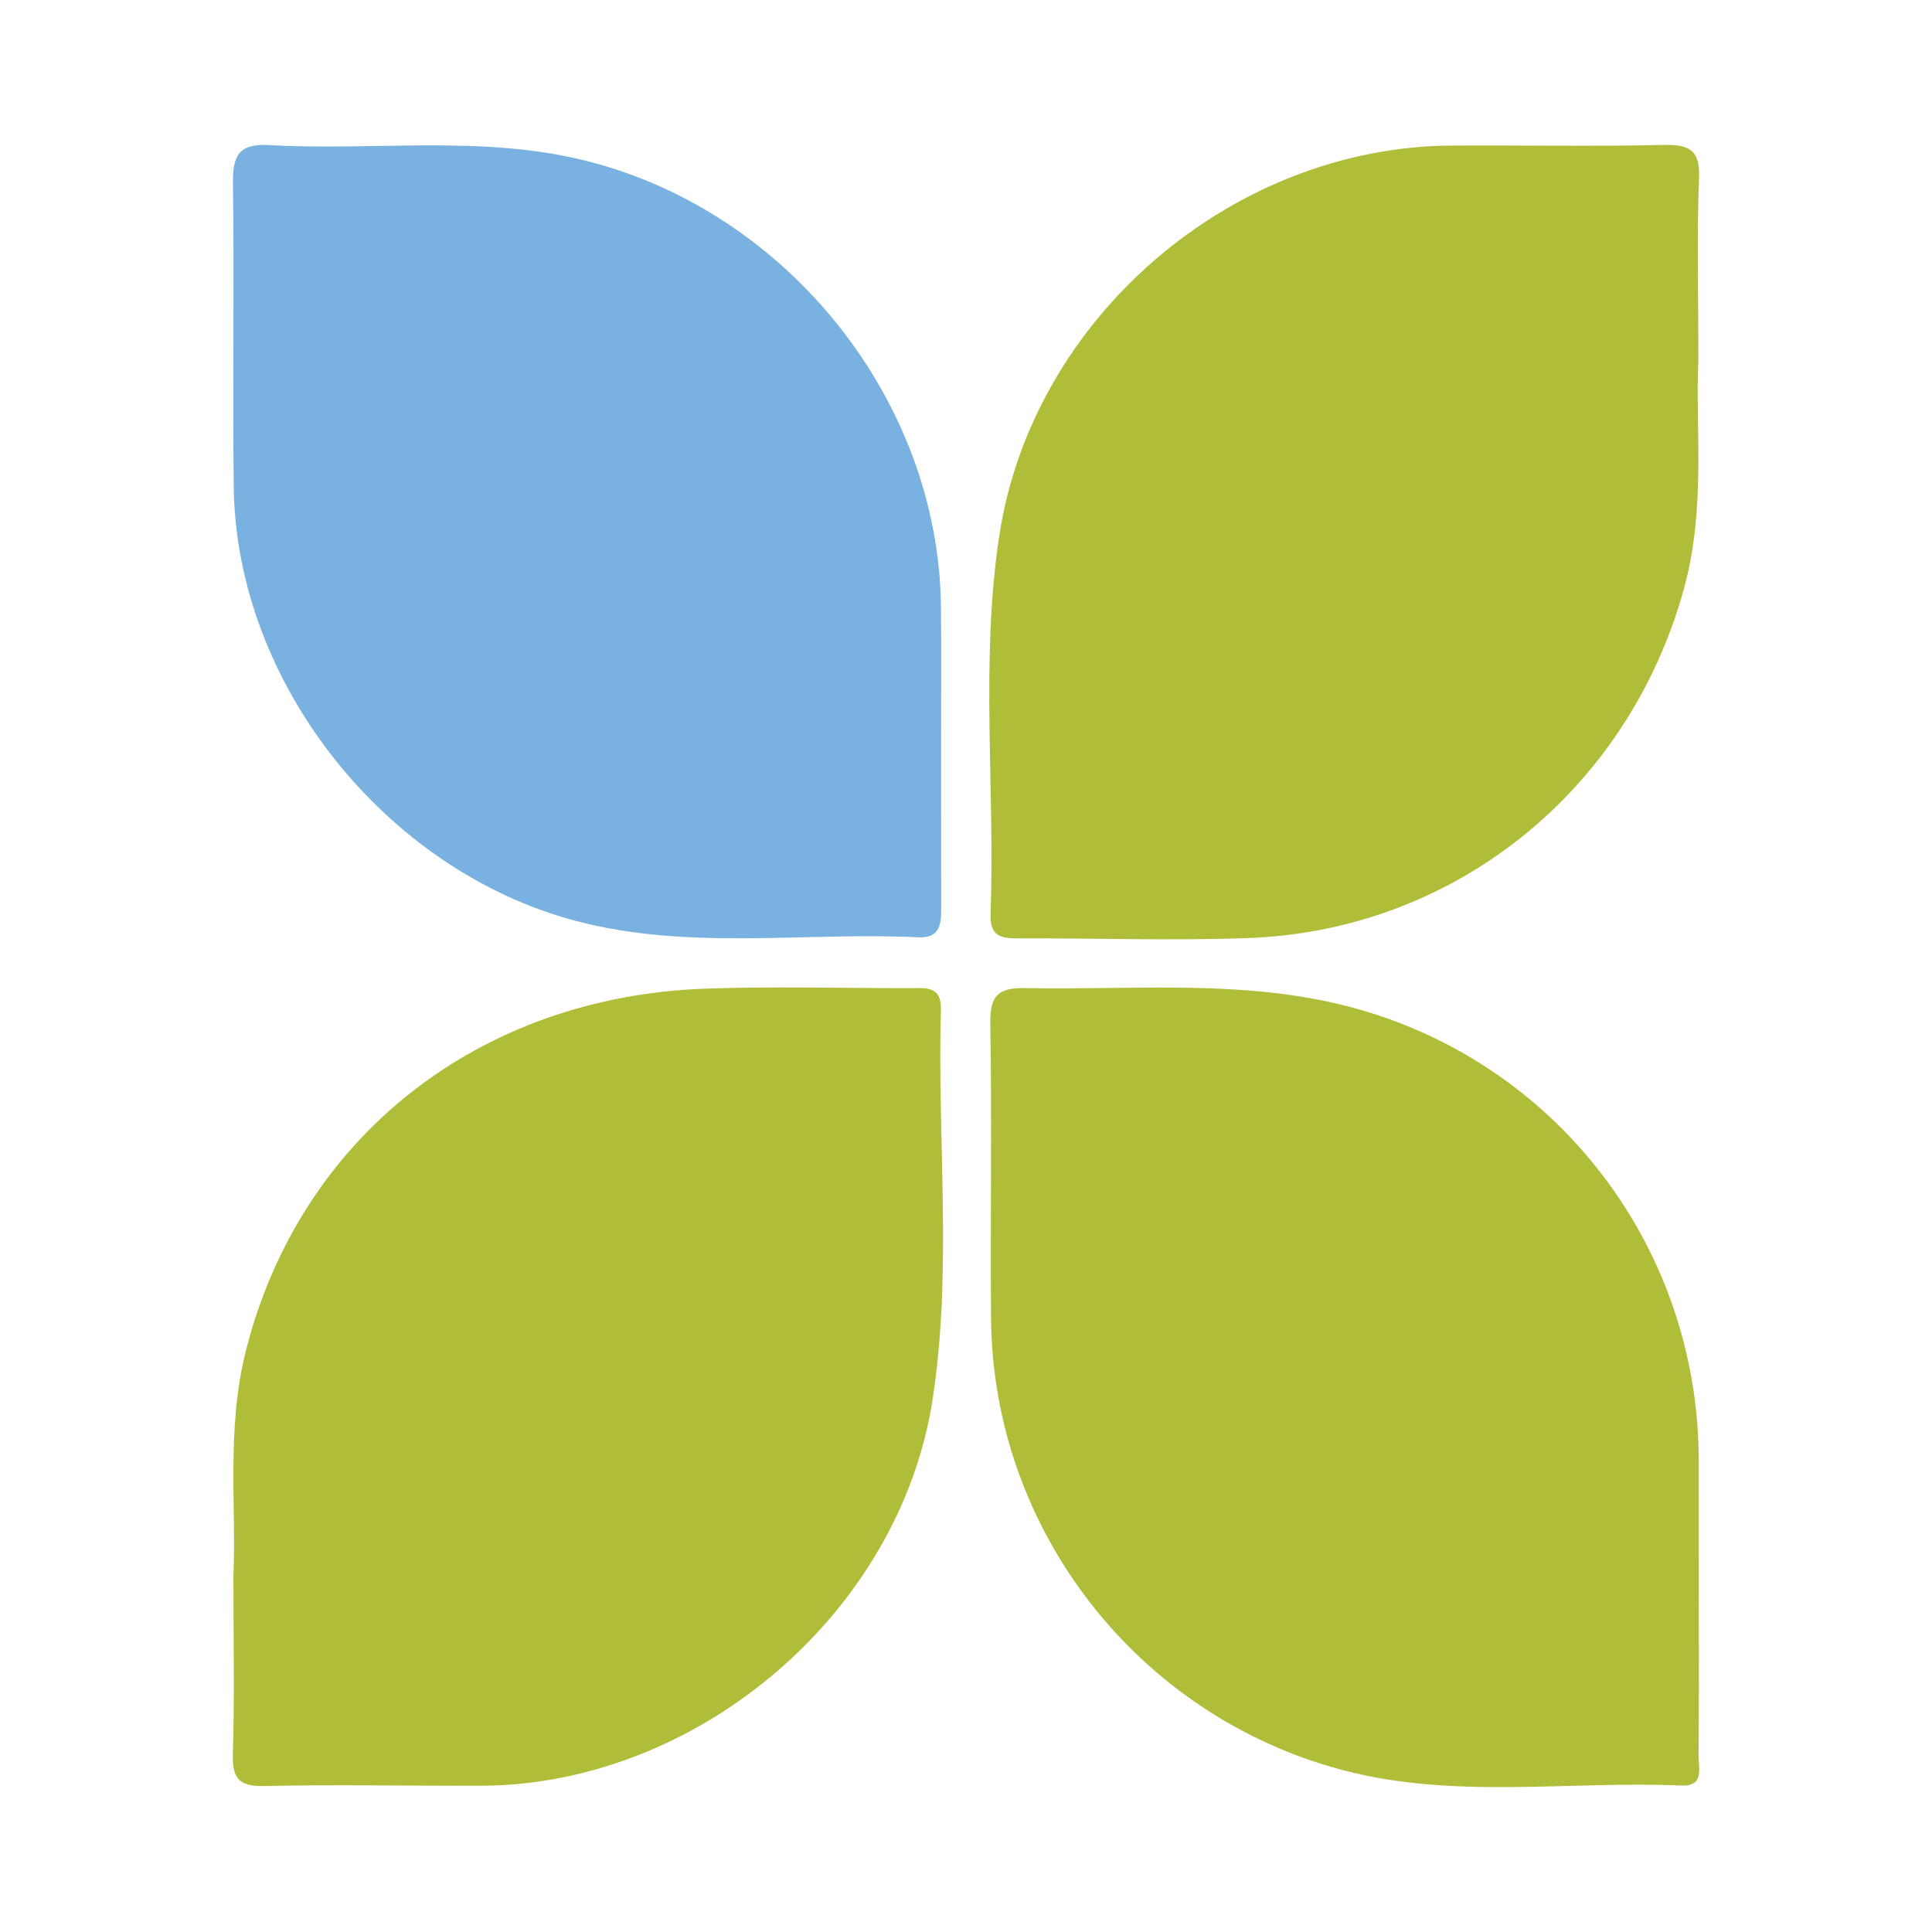
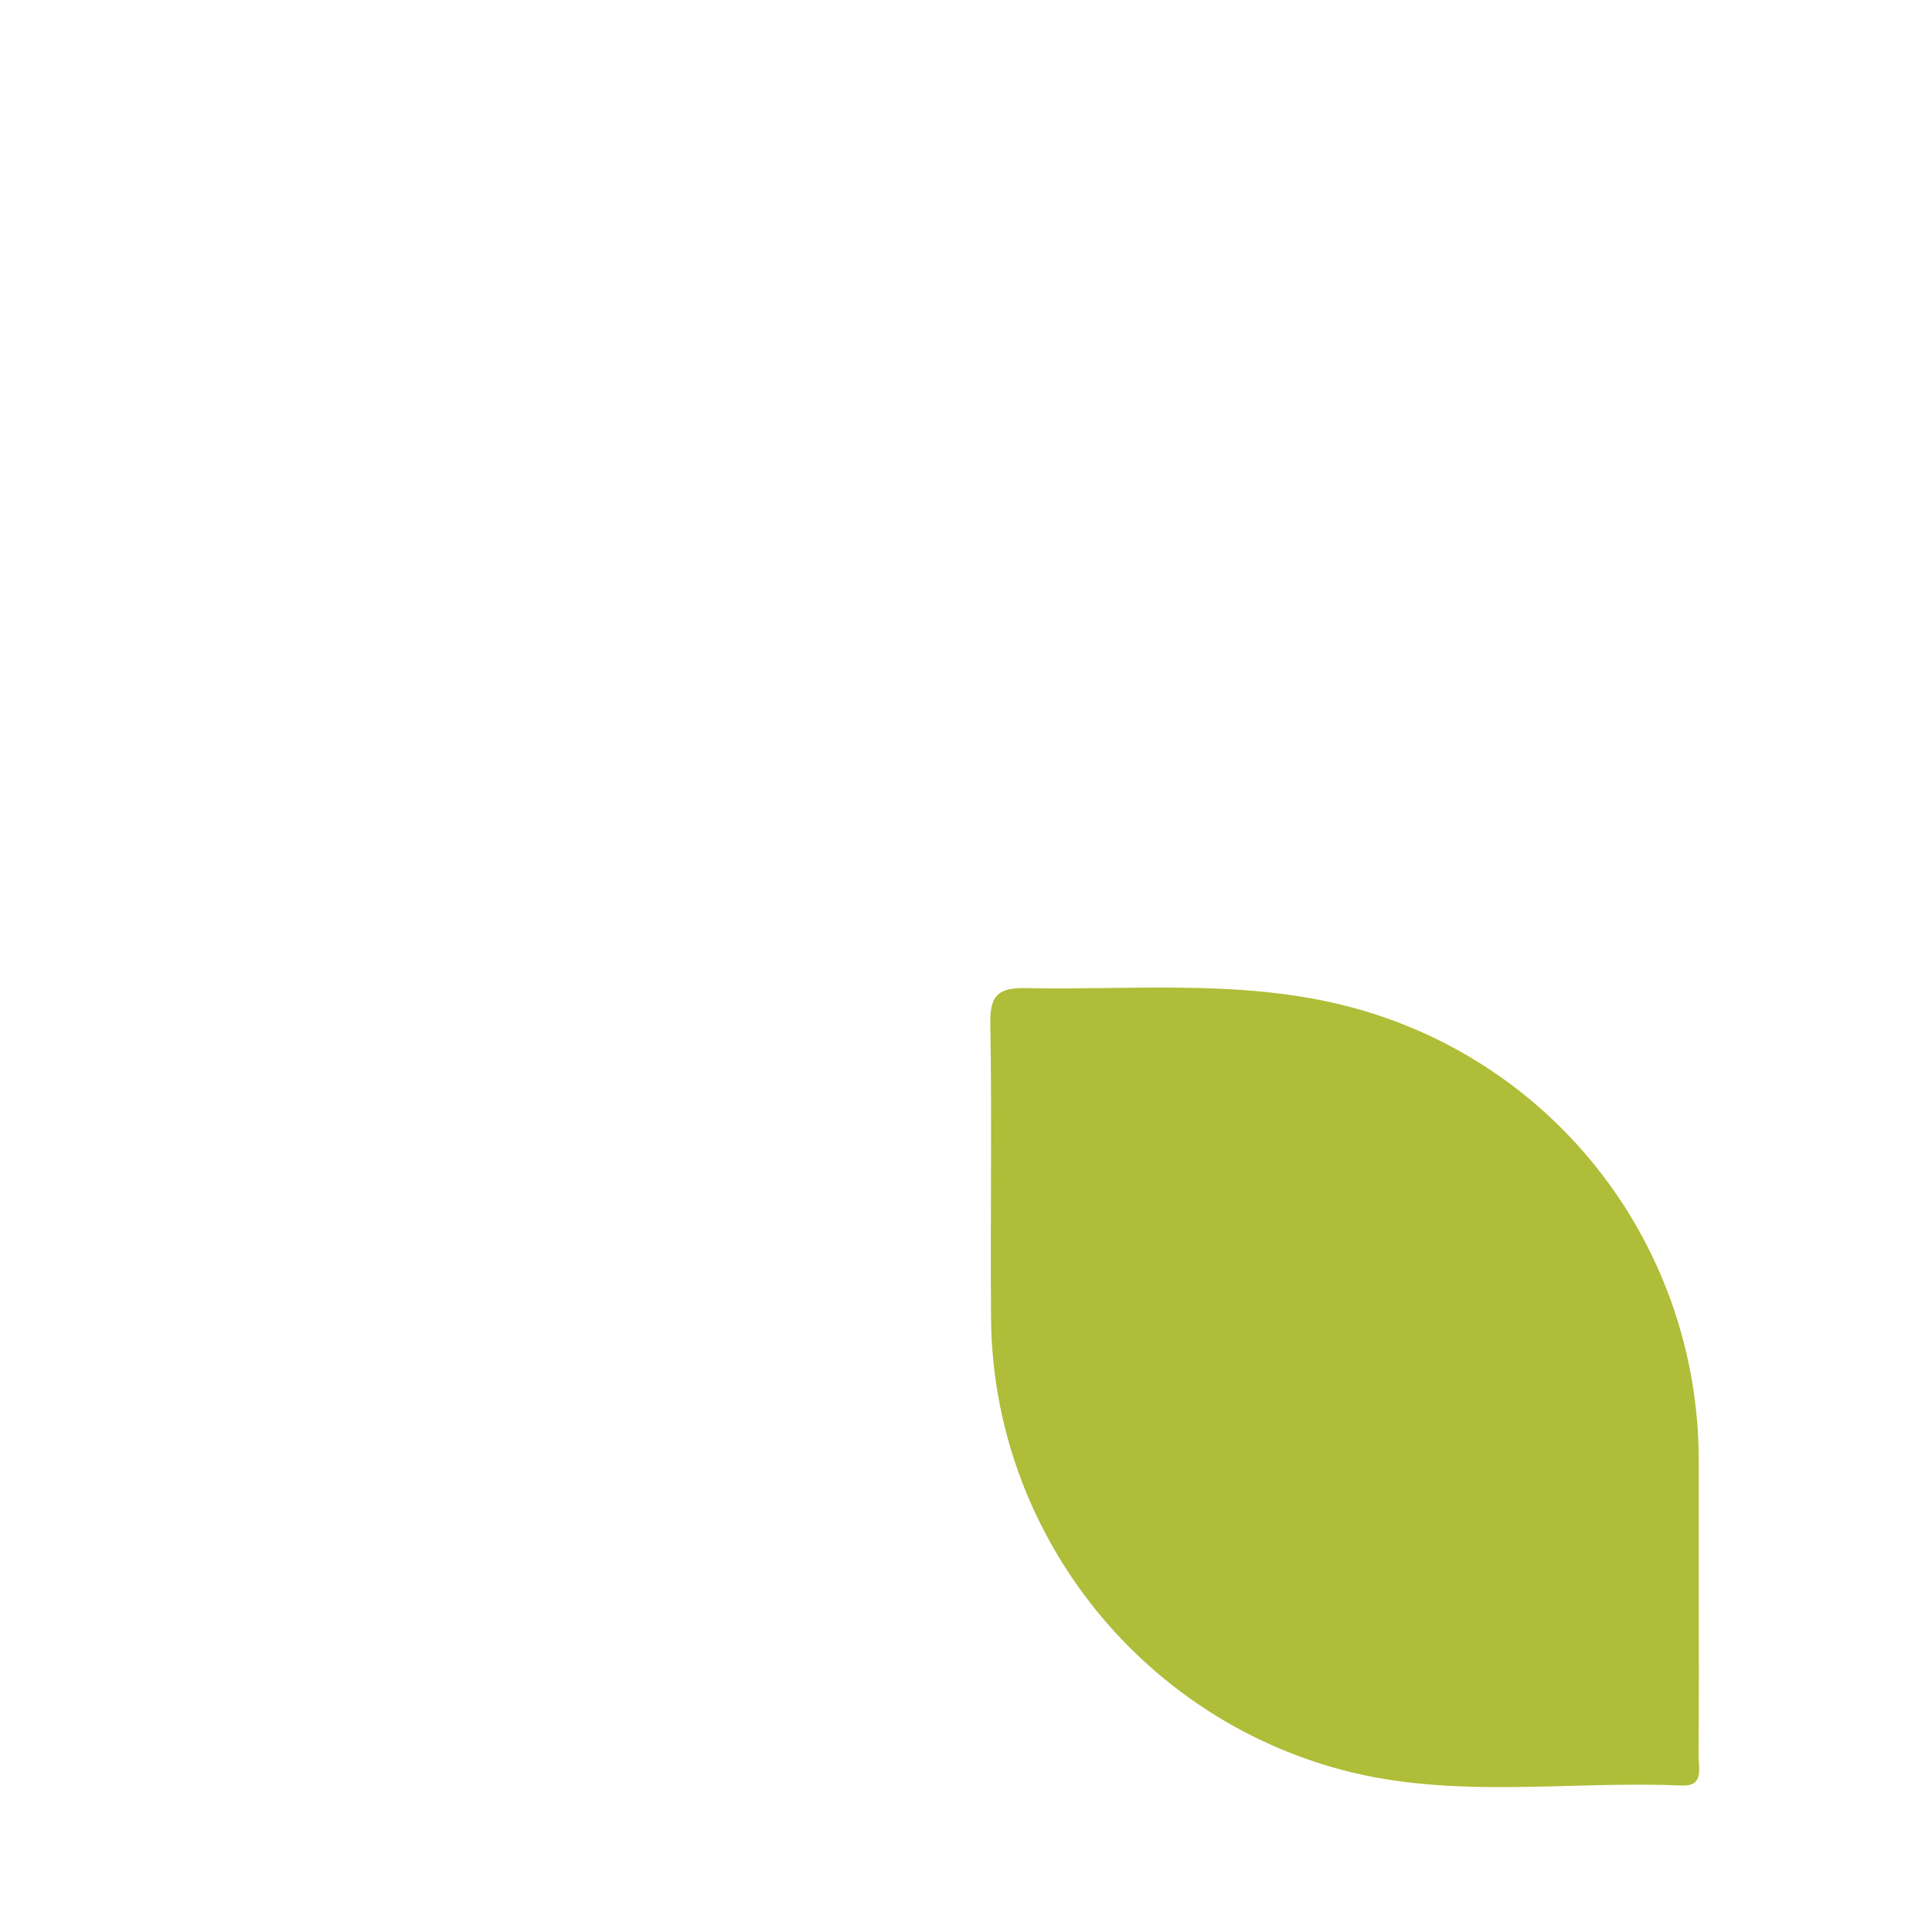
<svg xmlns="http://www.w3.org/2000/svg" version="1.1" id="Layer_1" x="0px" y="0px" width="200px" height="200px" viewBox="0 0 200 200" enable-background="new 0 0 200 200" xml:space="preserve">
  <g>
-     <path fill="#AFBD38" d="M175.857,164.544c0.001,5.74,0.03,11.48-0.021,17.22c-0.011,1.282,0.613,3.176-1.769,3.073   c-11.708-0.505-23.535,1.465-35.121-1.61c-21.194-5.626-36.174-24.846-36.353-46.735c-0.084-10.188,0.097-20.379-0.075-30.564   c-0.048-2.862,0.813-3.696,3.616-3.64c10.577,0.21,21.233-0.829,31.681,1.479c22.341,4.935,38.009,24.581,38.041,47.432   C175.861,155.647,175.856,160.095,175.857,164.544z" />
-     <path fill="#AFBD38" d="M24.163,163.157c0.32-7.047-0.749-15.244,1.288-23.316c5.562-22.042,24.036-36.695,47.663-37.499   c7.022-0.239,14.059-0.05,21.09-0.045c1.559,0.001,3.27-0.298,3.197,2.22c-0.388,13.461,1.207,26.994-0.864,40.382   c-3.428,22.157-24.351,39.883-46.749,39.962c-7.461,0.026-14.924-0.145-22.381,0.032c-2.738,0.065-3.384-0.847-3.301-3.426   C24.289,175.733,24.163,169.99,24.163,163.157z" />
-     <path fill="#AFBD38" d="M175.815,37.302c-0.346,6.579,0.844,15.199-1.51,23.701c-5.754,20.787-23.663,35.337-45.142,36.107   c-7.889,0.283-15.797,0.001-23.696,0.032c-1.781,0.007-3.01-0.166-2.926-2.492c0.476-13.044-1.064-26.156,0.894-39.14   c3.403-22.573,24.052-40.297,46.819-40.44c7.325-0.046,14.653,0.105,21.974-0.066c2.715-0.063,3.779,0.565,3.655,3.506   C175.648,24.102,175.815,29.71,175.815,37.302z" />
-     <path fill="#79B2E0" d="M97.422,77.042c0.005,5.599-0.002,11.197,0.01,16.796c0.004,1.664-0.009,3.304-2.351,3.191   c-11.846-0.572-23.785,1.413-35.544-1.715C39.88,90.086,24.453,70.724,24.198,50.448c-0.132-10.478,0.056-20.96-0.083-31.437   c-0.038-2.844,0.554-4.176,3.75-3.992c10.987,0.633,22.061-1.112,32.981,1.672C81.604,21.985,97.188,41.5,97.409,62.831   C97.458,67.567,97.416,72.305,97.422,77.042z" />
+     <path fill="#AFBD38" d="M175.857,164.544c0.001,5.74,0.03,11.48-0.021,17.22c-0.011,1.282,0.613,3.176-1.769,3.073   c-11.708-0.505-23.535,1.465-35.121-1.61c-21.194-5.626-36.174-24.846-36.353-46.735c-0.084-10.188,0.097-20.379-0.075-30.564   c-0.048-2.862,0.813-3.696,3.616-3.64c10.577,0.21,21.233-0.829,31.681,1.479c22.341,4.935,38.009,24.581,38.041,47.432   z" />
  </g>
</svg>